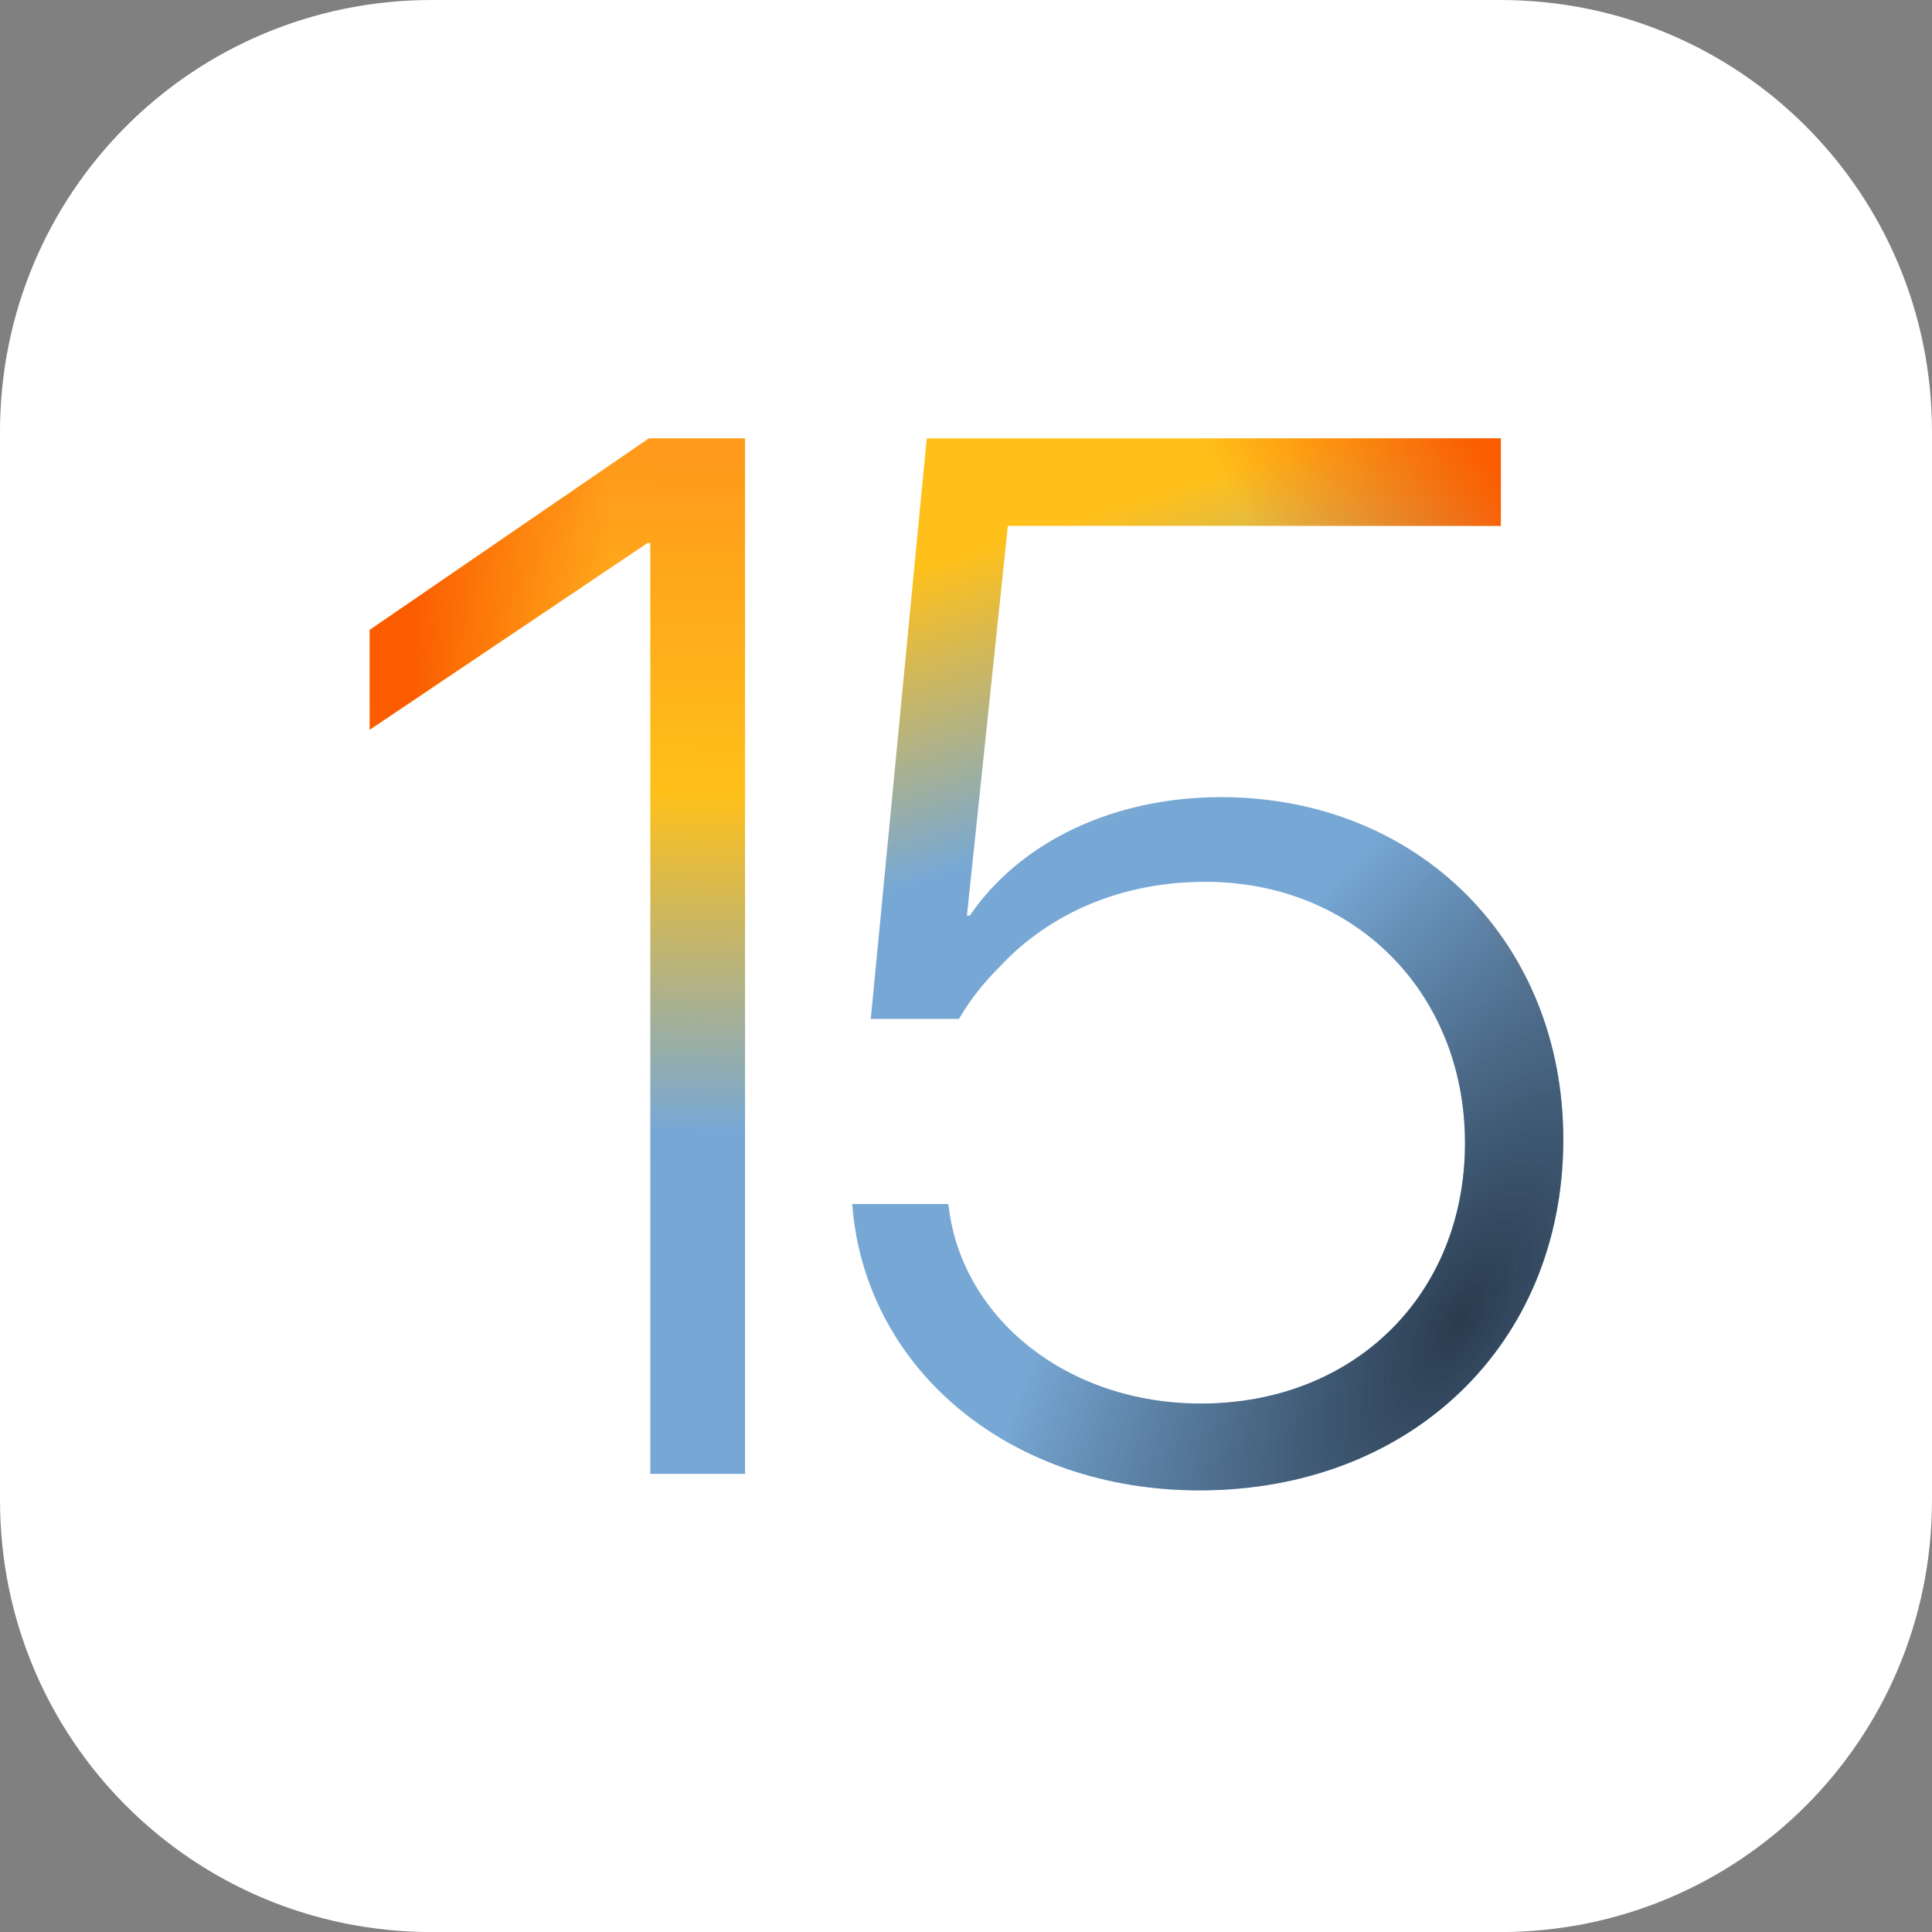
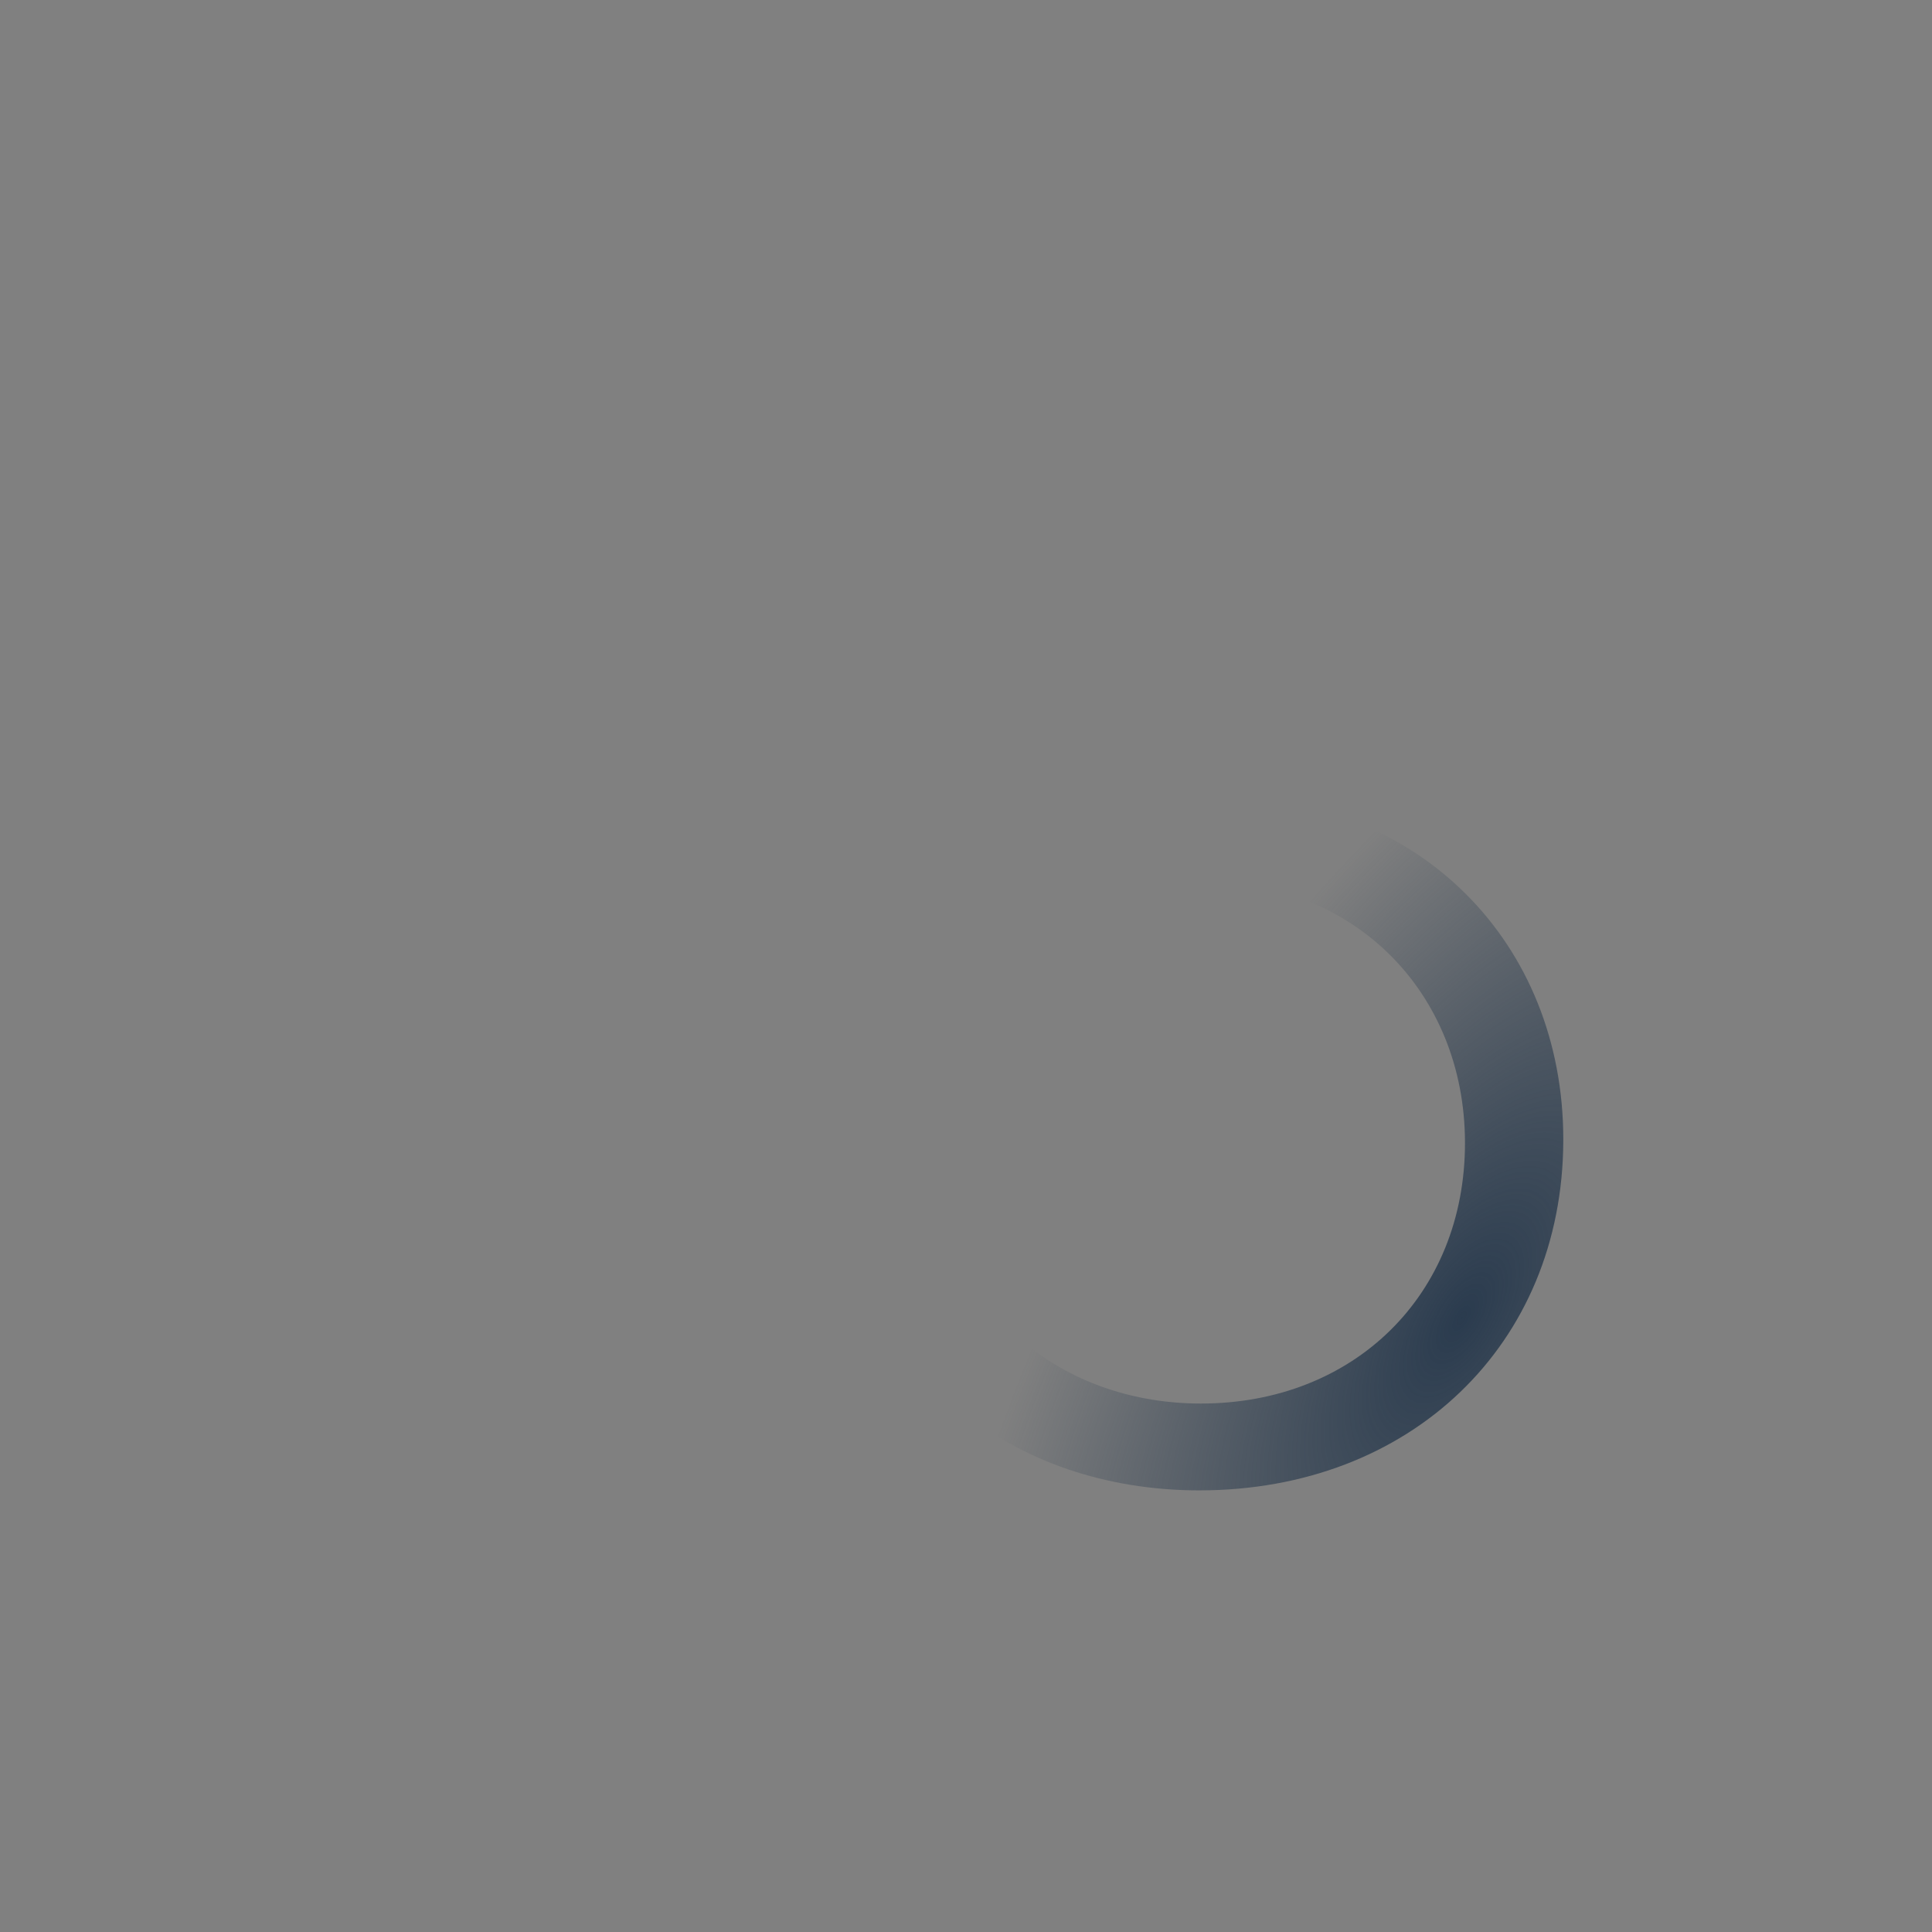
<svg xmlns="http://www.w3.org/2000/svg" xmlns:ns1="http://sodipodi.sourceforge.net/DTD/sodipodi-0.dtd" xmlns:ns2="http://www.inkscape.org/namespaces/inkscape" xmlns:xlink="http://www.w3.org/1999/xlink" version="1.1" id="svg1" width="2648.389" height="2648.49" viewBox="0 0 2648.389 2648.49" ns1:docname="iOS 15.svg" ns2:version="1.4 (86a8ad7, 2024-10-11)">
  <rect x="0" y="0" width="2648.389" height="2648.49" fill="#808080" stroke="none" />
  <defs id="defs1">
    <linearGradient id="linearGradient12" ns2:collect="always">
      <stop style="stop-color:#2a3b4e;stop-opacity:1;" offset="0" id="stop12" />
      <stop style="stop-color:#2a3b4e;stop-opacity:0;" offset="1" id="stop13" />
    </linearGradient>
    <linearGradient id="linearGradient10" ns2:collect="always">
      <stop style="stop-color:#fb5c00;stop-opacity:1;" offset="0" id="stop10" />
      <stop style="stop-color:#fb5c00;stop-opacity:0;" offset="1" id="stop11" />
    </linearGradient>
    <linearGradient id="linearGradient5" ns2:collect="always">
      <stop style="stop-color:#ffc01a;stop-opacity:1;" offset="0" id="stop6" />
      <stop style="stop-color:#77a8d5;stop-opacity:1;" offset="1" id="stop7" />
    </linearGradient>
    <linearGradient id="linearGradient1" ns2:collect="always">
      <stop style="stop-color:#fb5c00;stop-opacity:1;" offset="0" id="stop1" />
      <stop style="stop-color:#fb5c00;stop-opacity:0;" offset="1" id="stop2" />
    </linearGradient>
    <linearGradient id="linearGradient3" ns2:collect="always">
      <stop style="stop-color:#ff9a1a;stop-opacity:1;" offset="0" id="stop3" />
      <stop style="stop-color:#ffc01a;stop-opacity:1;" offset="0.5" id="stop5" />
      <stop style="stop-color:#77a8d5;stop-opacity:1;" offset="1" id="stop4" />
    </linearGradient>
    <linearGradient ns2:collect="always" xlink:href="#linearGradient3" id="linearGradient4" x1="141.412" y1="91.681" x2="139.984" y2="224.745" gradientUnits="userSpaceOnUse" />
    <linearGradient ns2:collect="always" xlink:href="#linearGradient1" id="linearGradient2" x1="82.49" y1="133.417" x2="122.034" y2="133.069" gradientUnits="userSpaceOnUse" />
    <linearGradient ns2:collect="always" xlink:href="#linearGradient5" id="linearGradient7" gradientTransform="matrix(0.822,0,0,1.216,-0.3,0)" x1="254.892" y1="86.506" x2="265.22" y2="135.354" gradientUnits="userSpaceOnUse" />
    <linearGradient ns2:collect="always" xlink:href="#linearGradient10" id="linearGradient11" x1="297.16" y1="94.785" x2="255.568" y2="118.845" gradientUnits="userSpaceOnUse" />
    <radialGradient ns2:collect="always" xlink:href="#linearGradient12" id="radialGradient13" cx="293.442" cy="239.83" fx="293.442" fy="239.83" r="70.287" gradientTransform="matrix(0.887,0.543,-1.178,1.927,312.2,-359.548)" gradientUnits="userSpaceOnUse" />
  </defs>
  <ns1:namedview id="namedview1" pagecolor="#808080" bordercolor="#000000" borderopacity="0.25" ns2:showpageshadow="2" ns2:pageopacity="0.0" ns2:pagecheckerboard="0" ns2:deskcolor="#d1d1d1" showgrid="false" showguides="false" ns2:zoom="0.2087982" ns2:cx="1324.2452" ns2:cy="1324.2452" ns2:window-width="1366" ns2:window-height="705" ns2:window-x="-8" ns2:window-y="-8" ns2:window-maximized="1" ns2:current-layer="g1" />
  <g ns2:label="Image" id="g1" transform="matrix(6.935,0,0,6.935,-7.37,-9.631)" style="stroke-width:0.144">
-     <path id="rect13" style="display:inline;fill:#ffffff;stroke-width:1.442;stroke-linecap:round" d="M 86.424,1.389 H 297.588 c 47.29,0 85.361,38.071 85.361,85.361 V 297.929 c 0,47.29 -38.071,85.361 -85.361,85.361 H 86.424 c -47.29,0 -85.361,-38.071 -85.361,-85.361 V 86.75 c 0,-47.29 38.071,-85.361 85.361,-85.361 z" />
-     <path d="m 129.607,292.719 h 18.724 V 88.029 H 129.323 L 74.143,125.903 v 19.717 l 54.896,-36.881 h 0.567 z" id="text3" style="font-weight:300;font-size:290.509px;line-height:0;font-family:'SF Pro Display';-inkscape-font-specification:'SF Pro Display Light';letter-spacing:-1.691px;word-spacing:0px;fill:url(#linearGradient4);stroke-width:1.442;stroke-linecap:round" aria-label="1" />
-     <path d="M 129.606,292.719 H 148.331 V 88.029 H 129.323 L 74.143,125.903 v 19.717 l 54.896,-36.881 h 0.567 z" id="text3-5" style="font-weight:300;font-size:290.509px;line-height:0;font-family:'SF Pro Display';-inkscape-font-specification:'SF Pro Display Light';letter-spacing:-1.691px;word-spacing:0px;fill:url(#linearGradient2);stroke-width:1.442;stroke-linecap:round" aria-label="1" />
-     <path d="m 238.152,295.982 c 41.704,0 71.776,-28.796 71.918,-69.081 v -0.284 c 0,-39.009 -28.654,-67.662 -67.662,-67.662 -20.852,0 -39.434,8.511 -49.648,23.405 h -0.567 l 8.085,-77.025 H 297.729 V 88.029 H 184.249 L 173.185,202.786 h 17.448 c 2.27,-3.972 5.107,-7.376 8.085,-10.355 10.071,-10.781 24.398,-16.738 40.569,-16.738 29.505,0 51.208,21.845 51.35,51.35 v 0.284 c 0,29.93 -21.845,51.492 -52.201,51.492 -26.384,0 -46.952,-16.738 -49.789,-38.441 l -0.142,-0.993 h -19.008 l 0.142,1.419 c 3.121,31.491 31.065,55.18 68.514,55.18 z" id="text2" style="font-weight:300;font-size:290.509px;line-height:0;font-family:'SF Pro Display';-inkscape-font-specification:'SF Pro Display Light';letter-spacing:-1.691px;word-spacing:0px;fill:url(#linearGradient7);stroke-width:1.442;stroke-linecap:round" aria-label="5" />
-     <path d="m 238.152,295.981 c 41.704,0 71.776,-28.796 71.918,-69.081 v -0.284 c 0,-39.009 -28.654,-67.662 -67.662,-67.662 -20.852,0 -39.434,8.511 -49.648,23.405 h -0.567 l 8.085,-77.025 H 297.729 V 88.029 H 184.249 L 173.185,202.786 h 17.448 c 2.27,-3.972 5.107,-7.376 8.085,-10.355 10.071,-10.781 24.398,-16.738 40.569,-16.738 29.505,0 51.208,21.845 51.35,51.35 v 0.284 c 0,29.93 -21.845,51.492 -52.201,51.492 -26.384,0 -46.952,-16.738 -49.789,-38.441 l -0.142,-0.993 h -19.008 l 0.142,1.419 c 3.121,31.491 31.065,55.18 68.514,55.18 z" id="text2-4" style="font-weight:300;font-size:290.509px;line-height:0;font-family:'SF Pro Display';-inkscape-font-specification:'SF Pro Display Light';letter-spacing:-1.691px;word-spacing:0px;fill:url(#linearGradient11);stroke-width:1.442;stroke-linecap:round" aria-label="5" />
    <path d="m 238.152,295.981 c 41.704,0 71.776,-28.796 71.918,-69.081 v -0.284 c 0,-39.009 -28.654,-67.662 -67.662,-67.662 -20.852,0 -39.434,8.511 -49.648,23.405 h -0.567 l 8.085,-77.025 H 297.729 V 88.029 H 184.249 L 173.185,202.786 h 17.448 c 2.27,-3.972 5.107,-7.376 8.085,-10.355 10.071,-10.781 24.398,-16.738 40.569,-16.738 29.505,0 51.208,21.845 51.35,51.35 v 0.284 c 0,29.93 -21.845,51.492 -52.201,51.492 -26.384,0 -46.952,-16.738 -49.789,-38.441 l -0.142,-0.993 h -19.008 l 0.142,1.419 c 3.121,31.491 31.065,55.18 68.514,55.18 z" id="text2-5" style="font-weight:300;font-size:290.509px;line-height:0;font-family:'SF Pro Display';-inkscape-font-specification:'SF Pro Display Light';letter-spacing:-1.691px;word-spacing:0px;fill:url(#radialGradient13);stroke-width:1.442;stroke-linecap:round" aria-label="5" />
  </g>
</svg>